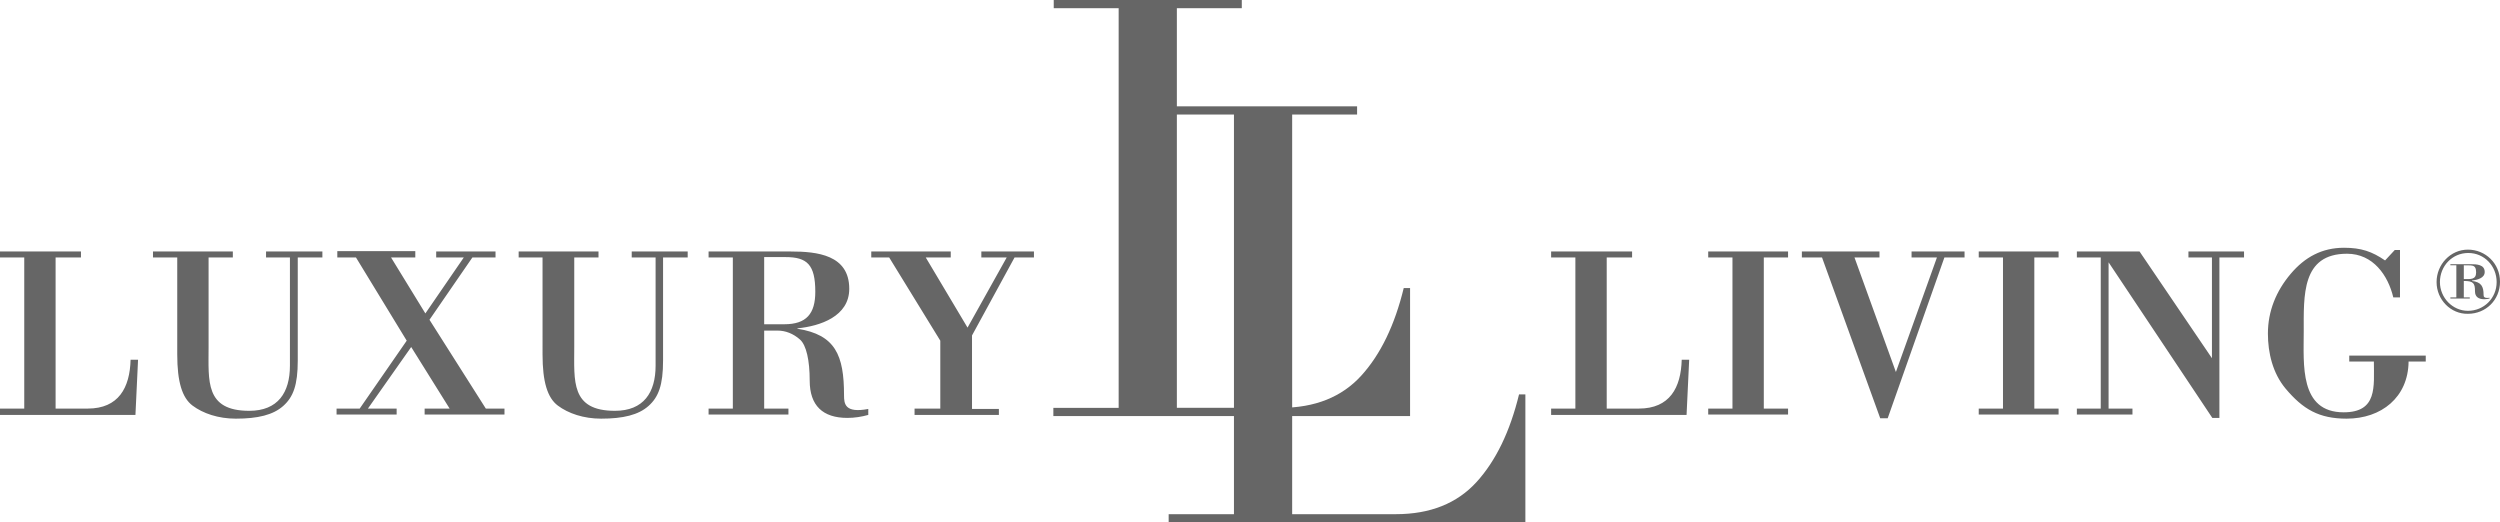
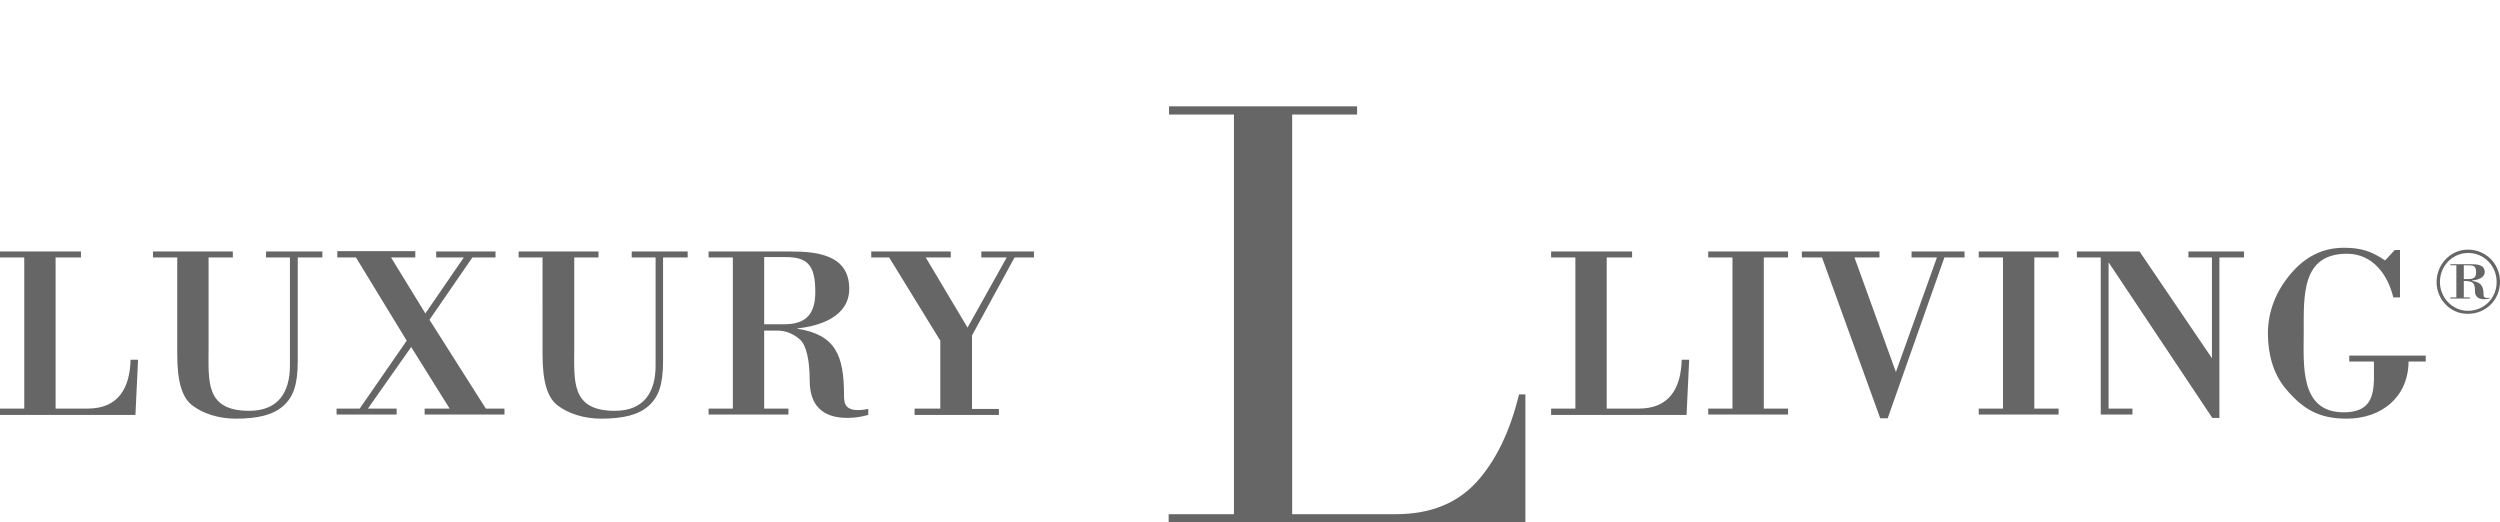
<svg xmlns="http://www.w3.org/2000/svg" width="6700" height="1400" viewBox="0 0 670 140" class="iconSvg">
  <style>.st0{fill:#666666;}</style>
-   <path class="st0" d="M282.4 109.3h17.4V2.2h-17.4V0h50.4v2.2h-17.4v107.1h27.8c9.2 0 16.4-2.9 21.6-8.6 5.2-5.7 9-13.6 11.4-23.5h1.7v34.3h-95.6v-2.2z" />
-   <path class="st0" d="M313.3 137.8h17.4V30.7h-17.4v-2.2h50.4v2.2h-17.4v107.1h27.8c9.2 0 16.4-2.9 21.6-8.6 5.2-5.7 9-13.6 11.4-23.5h1.7V140h-95.6v-2.2zM0 111.1v-1.6h6.5V69H0v-1.6h21.7V69h-6.8v40.5h8.6c8.3 0 11.3-5.6 11.5-13.1h2l-.7 14.8H0zm86.4-43.8V69h-6.6v27.6c0 6.6-1.2 9.8-3.9 12.2-2.7 2.4-6.8 3.4-12.7 3.4-4.7 0-8.8-1.4-11.6-3.5-2.8-2.1-4.1-6.4-4.1-13.7V69H41v-1.6h21.4V69h-6.5v24c0 9.1-1 17.1 10.9 17.1 7.7 0 10.9-4.9 10.9-12.1V69h-6.4v-1.6h15.1zm4 0h20.9V69h-6.5l9.2 15 10.3-15h-7.4v-1.6h15.9V69h-6.2l-11.5 16.7 15.1 23.8h5v1.6h-21.4v-1.6h6.7L110.2 93l-11.6 16.5h7.7v1.6H90.2v-1.6h6.2L109 91.3 95.4 69h-5v-1.7zm93.9 0V69h-6.6v27.6c0 6.6-1.2 9.8-3.9 12.2-2.7 2.4-6.8 3.4-12.7 3.4-4.7 0-8.8-1.4-11.6-3.5-2.8-2.1-4.1-6.4-4.1-13.7V69H139v-1.6h21.4V69h-6.5v24c0 9.1-1 17.1 10.9 17.1 7.7 0 10.9-4.9 10.9-12.1V69h-6.4v-1.6h15zm20.5 42.2h6.5v1.6h-21.4v-1.6h6.5V69h-6.5v-1.6h22c7.1 0 15.7.9 15.7 10 0 7.4-7.8 10-13.9 10.6v.1c10.2 1.6 12.5 7.1 12.5 17.8 0 2.3.2 4.9 6.5 3.7v1.6c-1.8.5-3.7.8-5.6.8-6.6 0-10.1-3.3-10.1-10 0-5.4-.9-9.5-2.6-11-1.8-1.6-3.9-2.4-6-2.4h-3.6v20.9zm0-22.6h5.4c5.9 0 8.3-2.8 8.3-8.7 0-7.3-2.2-9.3-8-9.3h-5.7v18zm40.3 24.2v-1.6h6.9V91.3L238.3 69h-4.8v-1.6h21.3V69h-6.7l11.2 18.8L269.8 69H263v-1.6h14.1V69h-5.2l-11.4 20.9v19.7h7.2v1.6h-22.6zm170.6 0v-1.6h6.5V69h-6.5v-1.6h21.7V69h-6.8v40.5h8.6c8.3 0 11.3-5.6 11.5-13.1h2l-.7 14.8h-36.3zm57-1.6h6.5v1.6h-21.4v-1.6h6.5V69h-6.5v-1.6h21.4V69h-6.5v40.5zm33.2 2.6h-2L488.3 69h-5.4v-1.6h20.8V69H497l11.1 30.7 11-30.7h-6.8v-1.6h14.2V69h-5.4l-15.2 43.1zm39.3-2.6h6.5v1.6h-21.4v-1.6h6.5V69h-6.5v-1.6h21.4V69h-6.5v40.5zm49.7 2.5h-2l-27.8-41.7v39.2h6.4v1.6h-14.9v-1.6h6.4V69h-6.4v-1.6h16.8L592.8 96V69h-6.3v-1.6h14.9V69h-6.6v43zm46.5-32.3C640 73.8 636 68 629 68c-12.2 0-11.6 11.2-11.6 20.9 0 8.7-1.2 21.6 10.7 21.6 9.1 0 8.1-6.9 8.1-13.6h-6.6v-1.6h20.5v1.6h-4.6c-.1 9.6-7.3 15.3-16.6 15.3-7.4 0-11.7-2.5-16.4-8.1-3.4-4.1-4.7-9.5-4.7-14.7 0-6 2.2-11.4 6.1-16 3.8-4.5 8.4-7 14.3-7 4.6 0 7.5 1 11 3.4l2.6-2.8h1.4v12.7h-1.8zm11.6-4.1c0-4.7 3.7-8.7 8.4-8.7s8.6 3.7 8.6 8.6-3.8 8.6-8.6 8.6c-4.6.1-8.4-3.8-8.4-8.5zm16.1 0c0-4.3-3.3-7.8-7.6-7.8s-7.6 3.5-7.6 7.8c0 4.2 3.4 7.7 7.5 7.7 4.3 0 7.7-3.4 7.7-7.7zm-8.8 4.1h1.6v.3h-5.2v-.3h1.6v-8.6h-1.6v-.3h5.4c1.7 0 3.8.1 3.8 2.1 0 1.6-1.9 2.1-3.4 2.3v.1c2.5.3 3.1 1.5 3.1 3.7 0 .5.1 1 1.6.8v.2c-.4.1-.9.2-1.4.2-1.6 0-2.5-.7-2.5-2.1 0-2.2-.4-2.8-3-2.8v4.4zm0-4.9c1.8 0 3.3.2 3.3-1.8 0-2.3-1.3-1.8-3.3-1.9v3.7z" />
+   <path class="st0" d="M313.3 137.8h17.4V30.7h-17.4v-2.2h50.4v2.2h-17.4v107.1h27.8c9.2 0 16.4-2.9 21.6-8.6 5.2-5.7 9-13.6 11.4-23.5h1.7V140h-95.6v-2.2zM0 111.1v-1.6h6.5V69H0v-1.6h21.7V69h-6.8v40.5h8.6c8.3 0 11.3-5.6 11.5-13.1h2l-.7 14.8H0zm86.4-43.8V69h-6.6v27.6c0 6.6-1.2 9.8-3.9 12.2-2.7 2.4-6.8 3.4-12.7 3.4-4.7 0-8.8-1.4-11.6-3.5-2.8-2.1-4.1-6.4-4.1-13.7V69H41v-1.6h21.4V69h-6.5v24c0 9.1-1 17.1 10.9 17.1 7.7 0 10.9-4.9 10.9-12.1V69h-6.4v-1.6h15.1zm4 0h20.9V69h-6.5l9.2 15 10.3-15h-7.4v-1.6h15.9V69h-6.2l-11.5 16.7 15.1 23.8h5v1.6h-21.4v-1.6h6.7L110.2 93l-11.6 16.5h7.7v1.6H90.2v-1.6h6.2L109 91.3 95.4 69h-5v-1.7zm93.9 0V69h-6.6v27.6c0 6.6-1.2 9.8-3.9 12.2-2.7 2.4-6.8 3.4-12.7 3.4-4.7 0-8.8-1.4-11.6-3.5-2.8-2.1-4.1-6.4-4.1-13.7V69H139v-1.6h21.4V69h-6.5v24c0 9.1-1 17.1 10.9 17.1 7.7 0 10.9-4.9 10.9-12.1V69h-6.4v-1.6h15zm20.5 42.2h6.5v1.6h-21.4v-1.6h6.5V69h-6.5v-1.6h22c7.1 0 15.7.9 15.7 10 0 7.4-7.8 10-13.9 10.6v.1c10.2 1.6 12.5 7.1 12.5 17.8 0 2.3.2 4.9 6.5 3.7v1.6c-1.8.5-3.7.8-5.6.8-6.6 0-10.1-3.3-10.1-10 0-5.4-.9-9.5-2.6-11-1.8-1.6-3.9-2.4-6-2.4h-3.6v20.9zm0-22.6h5.4c5.9 0 8.3-2.8 8.3-8.7 0-7.3-2.2-9.3-8-9.3h-5.7v18zm40.3 24.2v-1.6h6.9V91.3L238.3 69h-4.8v-1.6h21.3V69h-6.7l11.2 18.8L269.8 69H263v-1.6h14.1V69h-5.2l-11.4 20.9v19.7h7.2v1.6h-22.6zm170.6 0v-1.6h6.5V69h-6.5v-1.6h21.7V69h-6.8v40.5h8.6c8.3 0 11.3-5.6 11.5-13.1h2l-.7 14.8h-36.3zm57-1.6h6.5v1.6h-21.4v-1.6h6.5V69h-6.5v-1.6h21.4V69h-6.5v40.5zm33.2 2.6h-2L488.3 69h-5.4v-1.6h20.8V69H497l11.1 30.7 11-30.7h-6.8v-1.6h14.2V69h-5.4l-15.2 43.1zm39.3-2.6h6.5v1.6h-21.4v-1.6h6.5V69h-6.5v-1.6h21.4V69h-6.5v40.5zm49.7 2.5h-2l-27.8-41.7v39.2h6.4v1.6h-14.9h6.4V69h-6.4v-1.6h16.8L592.8 96V69h-6.3v-1.6h14.9V69h-6.6v43zm46.5-32.3C640 73.8 636 68 629 68c-12.2 0-11.6 11.2-11.6 20.9 0 8.7-1.2 21.6 10.7 21.6 9.1 0 8.1-6.9 8.1-13.6h-6.6v-1.6h20.5v1.6h-4.6c-.1 9.6-7.3 15.3-16.6 15.3-7.4 0-11.7-2.5-16.4-8.1-3.4-4.1-4.7-9.5-4.7-14.7 0-6 2.2-11.4 6.1-16 3.8-4.5 8.4-7 14.3-7 4.6 0 7.5 1 11 3.4l2.6-2.8h1.4v12.7h-1.8zm11.6-4.1c0-4.7 3.7-8.7 8.4-8.7s8.6 3.7 8.6 8.6-3.8 8.6-8.6 8.6c-4.6.1-8.4-3.8-8.4-8.5zm16.1 0c0-4.3-3.3-7.8-7.6-7.8s-7.6 3.5-7.6 7.8c0 4.2 3.4 7.7 7.5 7.7 4.3 0 7.7-3.4 7.7-7.7zm-8.8 4.1h1.6v.3h-5.2v-.3h1.6v-8.6h-1.6v-.3h5.4c1.7 0 3.8.1 3.8 2.1 0 1.6-1.9 2.1-3.4 2.3v.1c2.5.3 3.1 1.5 3.1 3.7 0 .5.1 1 1.6.8v.2c-.4.1-.9.2-1.4.2-1.6 0-2.5-.7-2.5-2.1 0-2.2-.4-2.8-3-2.8v4.4zm0-4.9c1.8 0 3.3.2 3.3-1.8 0-2.3-1.3-1.8-3.3-1.9v3.7z" />
</svg>